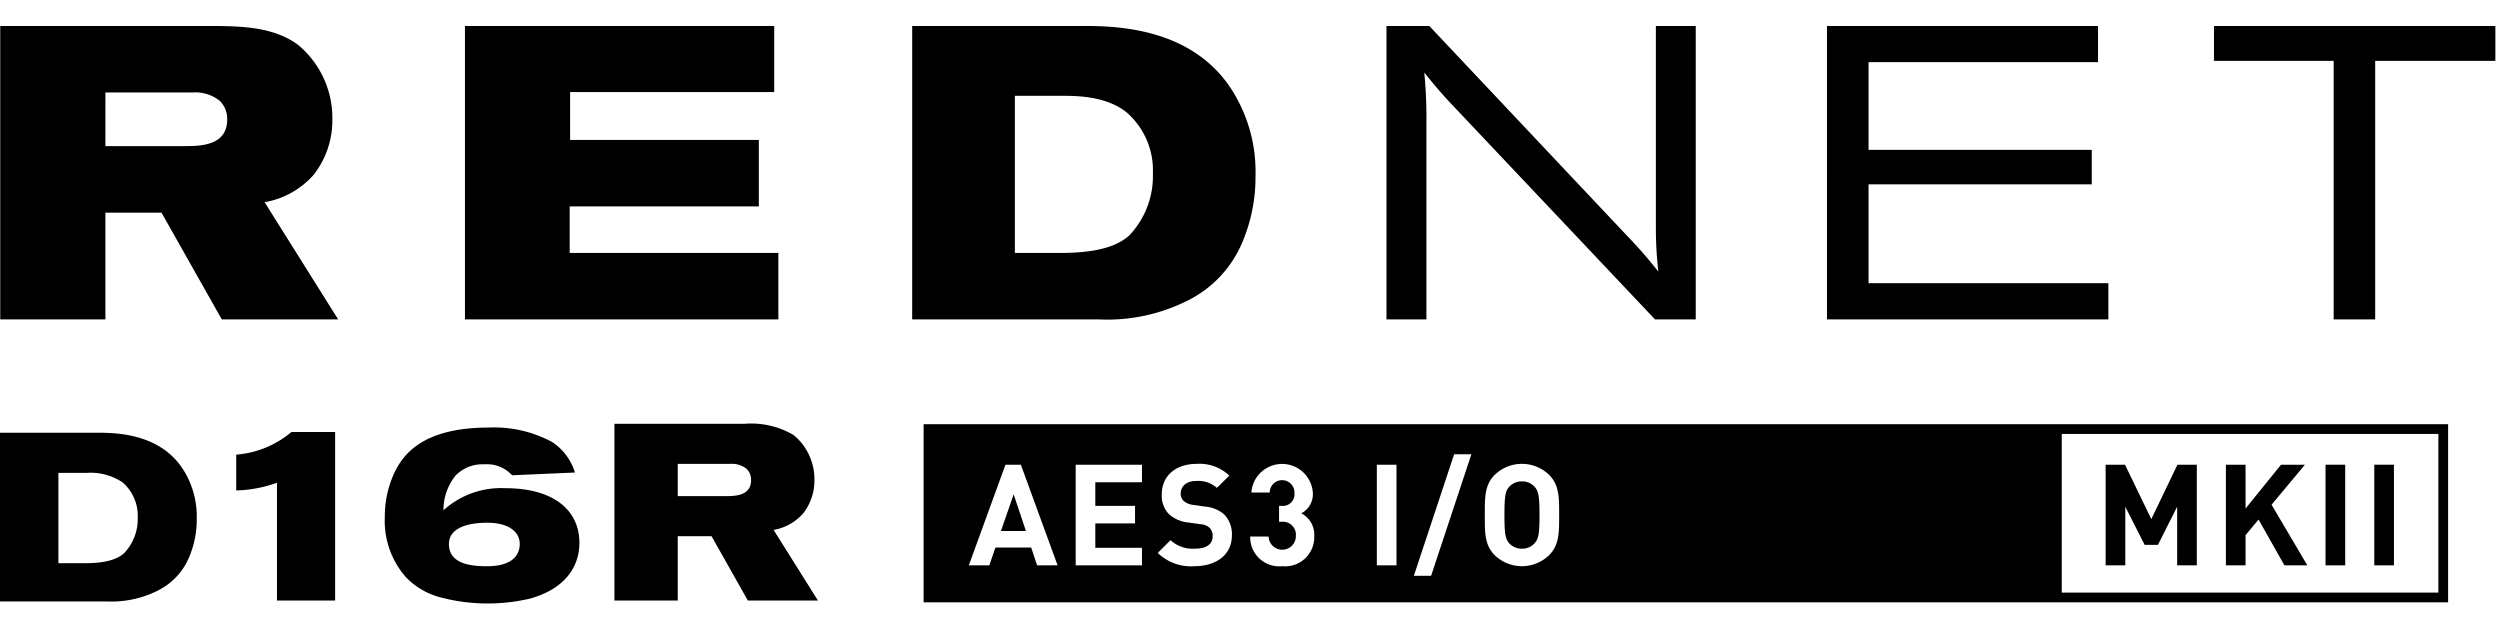
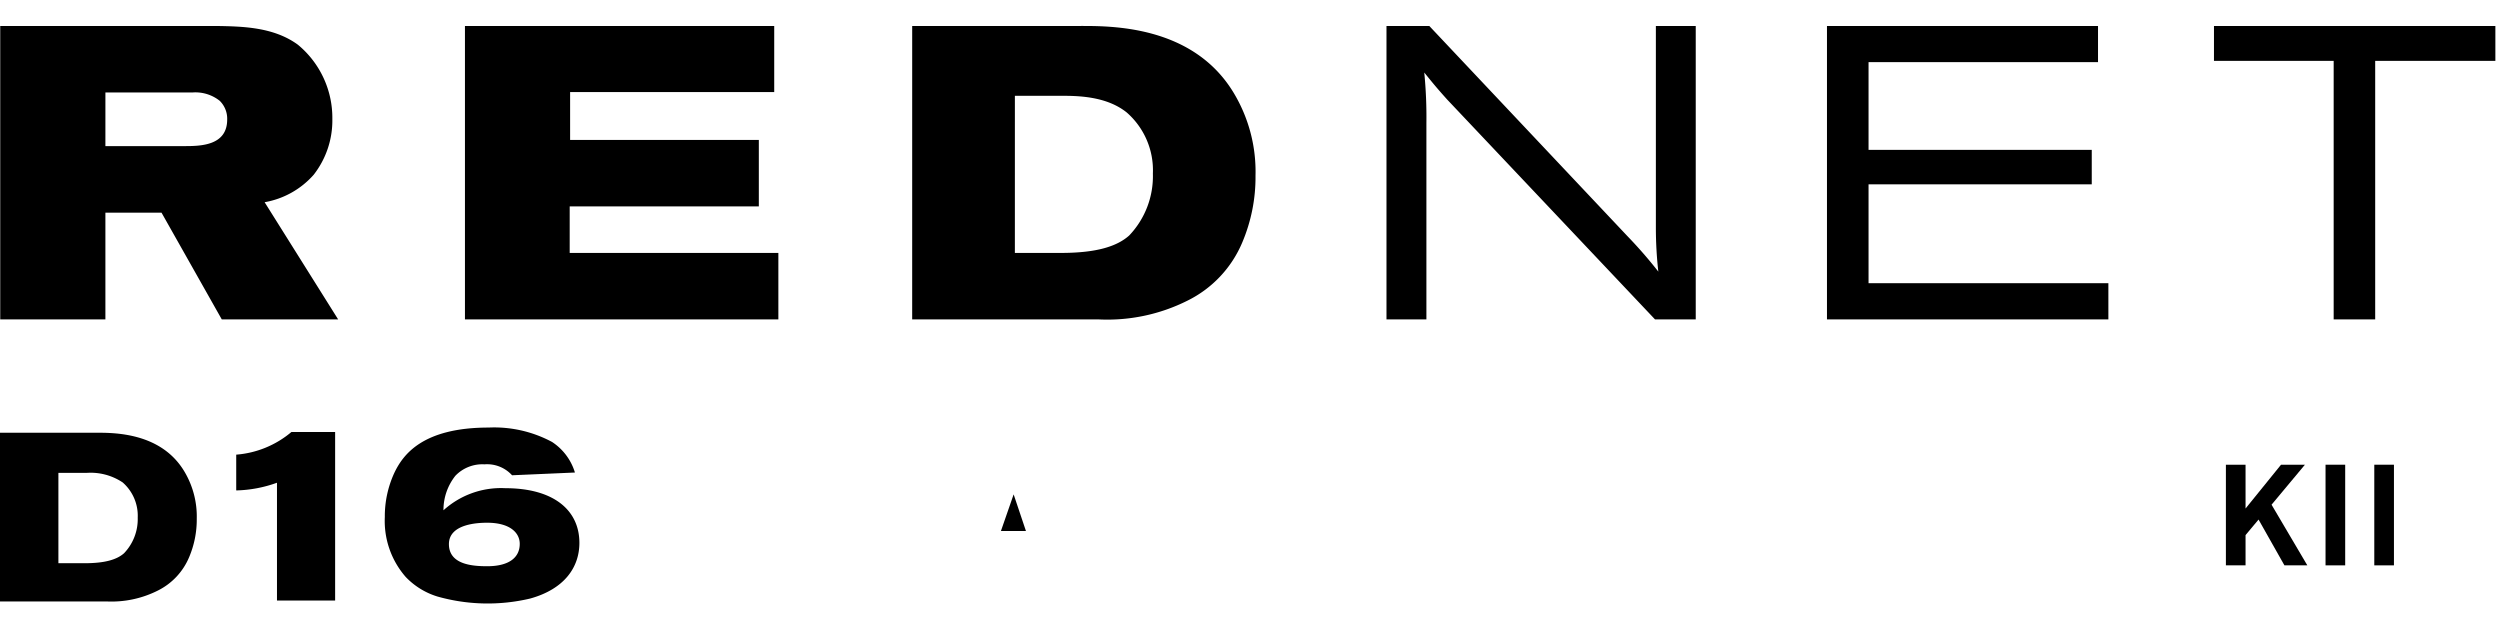
<svg xmlns="http://www.w3.org/2000/svg" id="Layer_1" data-name="Layer 1" viewBox="0 0 236.483 60">
  <path d="M.022,2.457h20.406c2.439.041,5.426.076,7.744,1.769A8.969,8.969,0,0,1,31.438,11.263a8.348,8.348,0,0,1-1.769,5.272,8.025,8.025,0,0,1-4.638,2.593L31.986,30.213H20.979L15.277,20.114H9.97V30.213H.022ZM9.97,13.821h7.469c1.537,0,4.051-.041,4.051-2.512a2.376,2.376,0,0,0-.707-1.774,3.69,3.69,0,0,0-2.555-.789h-8.257ZM73.236,2.457V8.71H53.929v4.524H71.78v6.288H53.889V23.925H73.628v6.288H43.981V2.457Zm13.051,0h15.769c2.871,0,10.931-.157,14.783,6.566a14.432,14.432,0,0,1,1.924,7.587,15.812,15.812,0,0,1-1.255,6.329,10.803,10.803,0,0,1-5.192,5.505,16.897,16.897,0,0,1-8.414,1.769h-17.616ZM96,23.925H100.365c3.384,0,5.308-.627,6.448-1.648a8.13,8.13,0,0,0,2.242-5.864,7.256,7.256,0,0,0-2.479-5.778c-1.726-1.38-4.087-1.572-5.937-1.572h-4.638ZM135.202,2.457l18.718,19.855a43.094,43.094,0,0,1,2.947,3.382,37.105,37.105,0,0,1-.233-4.089V2.457h3.771v27.756h-3.852L136.895,9.418c-1.026-1.143-1.34-1.532-2.169-2.558a43.08,43.08,0,0,1,.202,4.797V30.213h-3.776V2.457Zm37.617,0h25.639v3.422h-21.706v8.295h21.114v3.26H176.752v9.357h22.686v3.422H172.819Zm36.608,0h26.618v3.301H224.677V30.213h-3.928V5.758h-11.323Z" />
  <path d="M22.345,43.007a9.195,9.195,0,0,0,5.218-2.14H31.701V56.805H26.2V45.663a12.076,12.076,0,0,1-3.855.728Z" />
  <path d="M47.802,46.18a8.088,8.088,0,0,0-5.853,2.091A5.199,5.199,0,0,1,43.076,45.004a3.539,3.539,0,0,1,2.751-1.081,3.188,3.188,0,0,1,2.61,1.034l5.947-.259a5.285,5.285,0,0,0-2.163-2.891A11.566,11.566,0,0,0,46.226,40.444c-6.253,0-8.109,2.563-8.932,4.301a9.798,9.798,0,0,0-.893,4.162,8.047,8.047,0,0,0,1.974,5.666,6.963,6.963,0,0,0,3.01,1.856,17.447,17.447,0,0,0,8.768.188c3.22-.893,4.654-2.939,4.654-5.266C54.807,48.271,52.385,46.18,47.802,46.18Zm-1.717,7.381c-1.363,0-3.62-.141-3.62-2.093,0-1.95,2.844-2.021,3.62-2.021,2.14,0,3.079.94,3.079,1.997C49.165,52.738,48.154,53.561,46.085,53.561Z" />
-   <path d="M73.179,50.128A4.828,4.828,0,0,0,75.973,48.565a5.028,5.028,0,0,0,1.065-3.173,5.405,5.405,0,0,0-1.965-4.238A7.925,7.925,0,0,0,70.409,40.089H58.121V56.805H64.111V50.72h3.196l3.433,6.085h6.629Zm-4.57-3.196H64.111V43.877H69.083a2.224,2.224,0,0,1,1.539.474,1.427,1.427,0,0,1,.426,1.065C71.048,46.908,69.533,46.931,68.61,46.931Z" />
  <rect x="224.592" y="43.958" width="1.859" height="9.521" />
  <polygon points="212.414 53.478 210.555 53.478 210.555 43.958 212.414 43.958 212.414 48.103 215.77 43.958 218.03 43.958 214.874 47.742 218.257 53.478 216.091 53.478 213.644 49.146 212.414 50.617 212.414 53.478" />
  <rect x="219.98" y="43.958" width="1.859" height="9.521" />
  <polygon points="95.884 46.766 97.047 50.229 94.681 50.229 95.884 46.766" />
-   <polygon points="201.038 53.478 199.179 53.478 199.179 43.958 201.011 43.958 203.498 49.106 205.972 43.958 207.804 43.958 207.804 53.478 205.945 53.478 205.945 47.929 204.127 51.54 202.87 51.54 201.038 47.929 201.038 53.478" />
-   <path d="M145.159,46.044c.361.401.468.842.468,2.674,0,1.832-.107,2.273-.468,2.674a1.546,1.546,0,0,1-1.19.508,1.575,1.575,0,0,1-1.204-.508c-.361-.401-.455-.842-.455-2.674,0-1.832.094-2.273.455-2.674a1.575,1.575,0,0,1,1.204-.508A1.546,1.546,0,0,1,145.159,46.044Z" />
-   <path d="M194.682,40.127H87.367V56.976H231.575V40.127ZM98.104,53.478l-.562-1.685H94.159l-.575,1.685H91.645L95.109,43.958H96.566l3.476,9.52Zm9.919-7.862h-4.413v2.233h3.757v1.658h-3.757v2.313h4.413v1.658h-6.271V43.958h6.271Zm4.972,7.942a4.471,4.471,0,0,1-3.476-1.257l1.203-1.203a3.117,3.117,0,0,0,2.3.802c1.096,0,1.685-.415,1.685-1.177a1.059,1.059,0,0,0-.294-.802,1.418,1.418,0,0,0-.842-.334l-1.15-.16a3.227,3.227,0,0,1-1.845-.789,2.514,2.514,0,0,1-.682-1.872c0-1.698,1.257-2.888,3.316-2.888a4.078,4.078,0,0,1,3.075,1.11l-1.176,1.163a2.649,2.649,0,0,0-1.952-.655c-.989,0-1.471.548-1.471,1.204a.918.918,0,0,0,.281.682,1.636,1.636,0,0,0,.883.375l1.123.16a3.15,3.15,0,0,1,1.818.736,2.665,2.665,0,0,1,.736,2.019C116.525,52.516,114.987,53.559,112.995,53.559Zm8.302,0a2.747,2.747,0,0,1-3.035-2.808h1.738a1.291,1.291,0,0,0,2.581-.081,1.223,1.223,0,0,0-1.337-1.31h-.254V47.849h.254a1.092,1.092,0,0,0,1.203-1.19,1.171,1.171,0,1,0-2.34-.067h-1.738a2.915,2.915,0,0,1,5.816.013,2.031,2.031,0,0,1-1.096,1.952,2.27,2.27,0,0,1,1.23,2.166A2.756,2.756,0,0,1,121.296,53.559Zm10.801-.08h-1.859V43.958h1.859Zm3.275.989H133.741l3.811-11.499h1.631Zm11.164-1.952a3.698,3.698,0,0,1-5.148,0c-.963-.962-.936-2.153-.936-3.797,0-1.645-.027-2.835.936-3.798a3.697,3.697,0,0,1,5.148,0c.963.963.949,2.153.949,3.798C147.486,50.363,147.499,51.553,146.536,52.516Zm84.117,3.538h-35.625V41.049h35.625Z" />
  <path d="M17.504,44.709c-2.215-3.865-6.849-3.775-8.5-3.775H-.06V56.892h10.127a9.745,9.745,0,0,0,4.837-1.016,6.196,6.196,0,0,0,2.984-3.165,9.093,9.093,0,0,0,.724-3.639A8.299,8.299,0,0,0,17.504,44.709Zm-5.764,7.618c-.655.587-1.763.949-3.707.949H5.524V44.731H8.191a5.459,5.459,0,0,1,3.413.904,4.183,4.183,0,0,1,1.424,3.324A4.672,4.672,0,0,1,11.74,52.327Z" />
</svg>